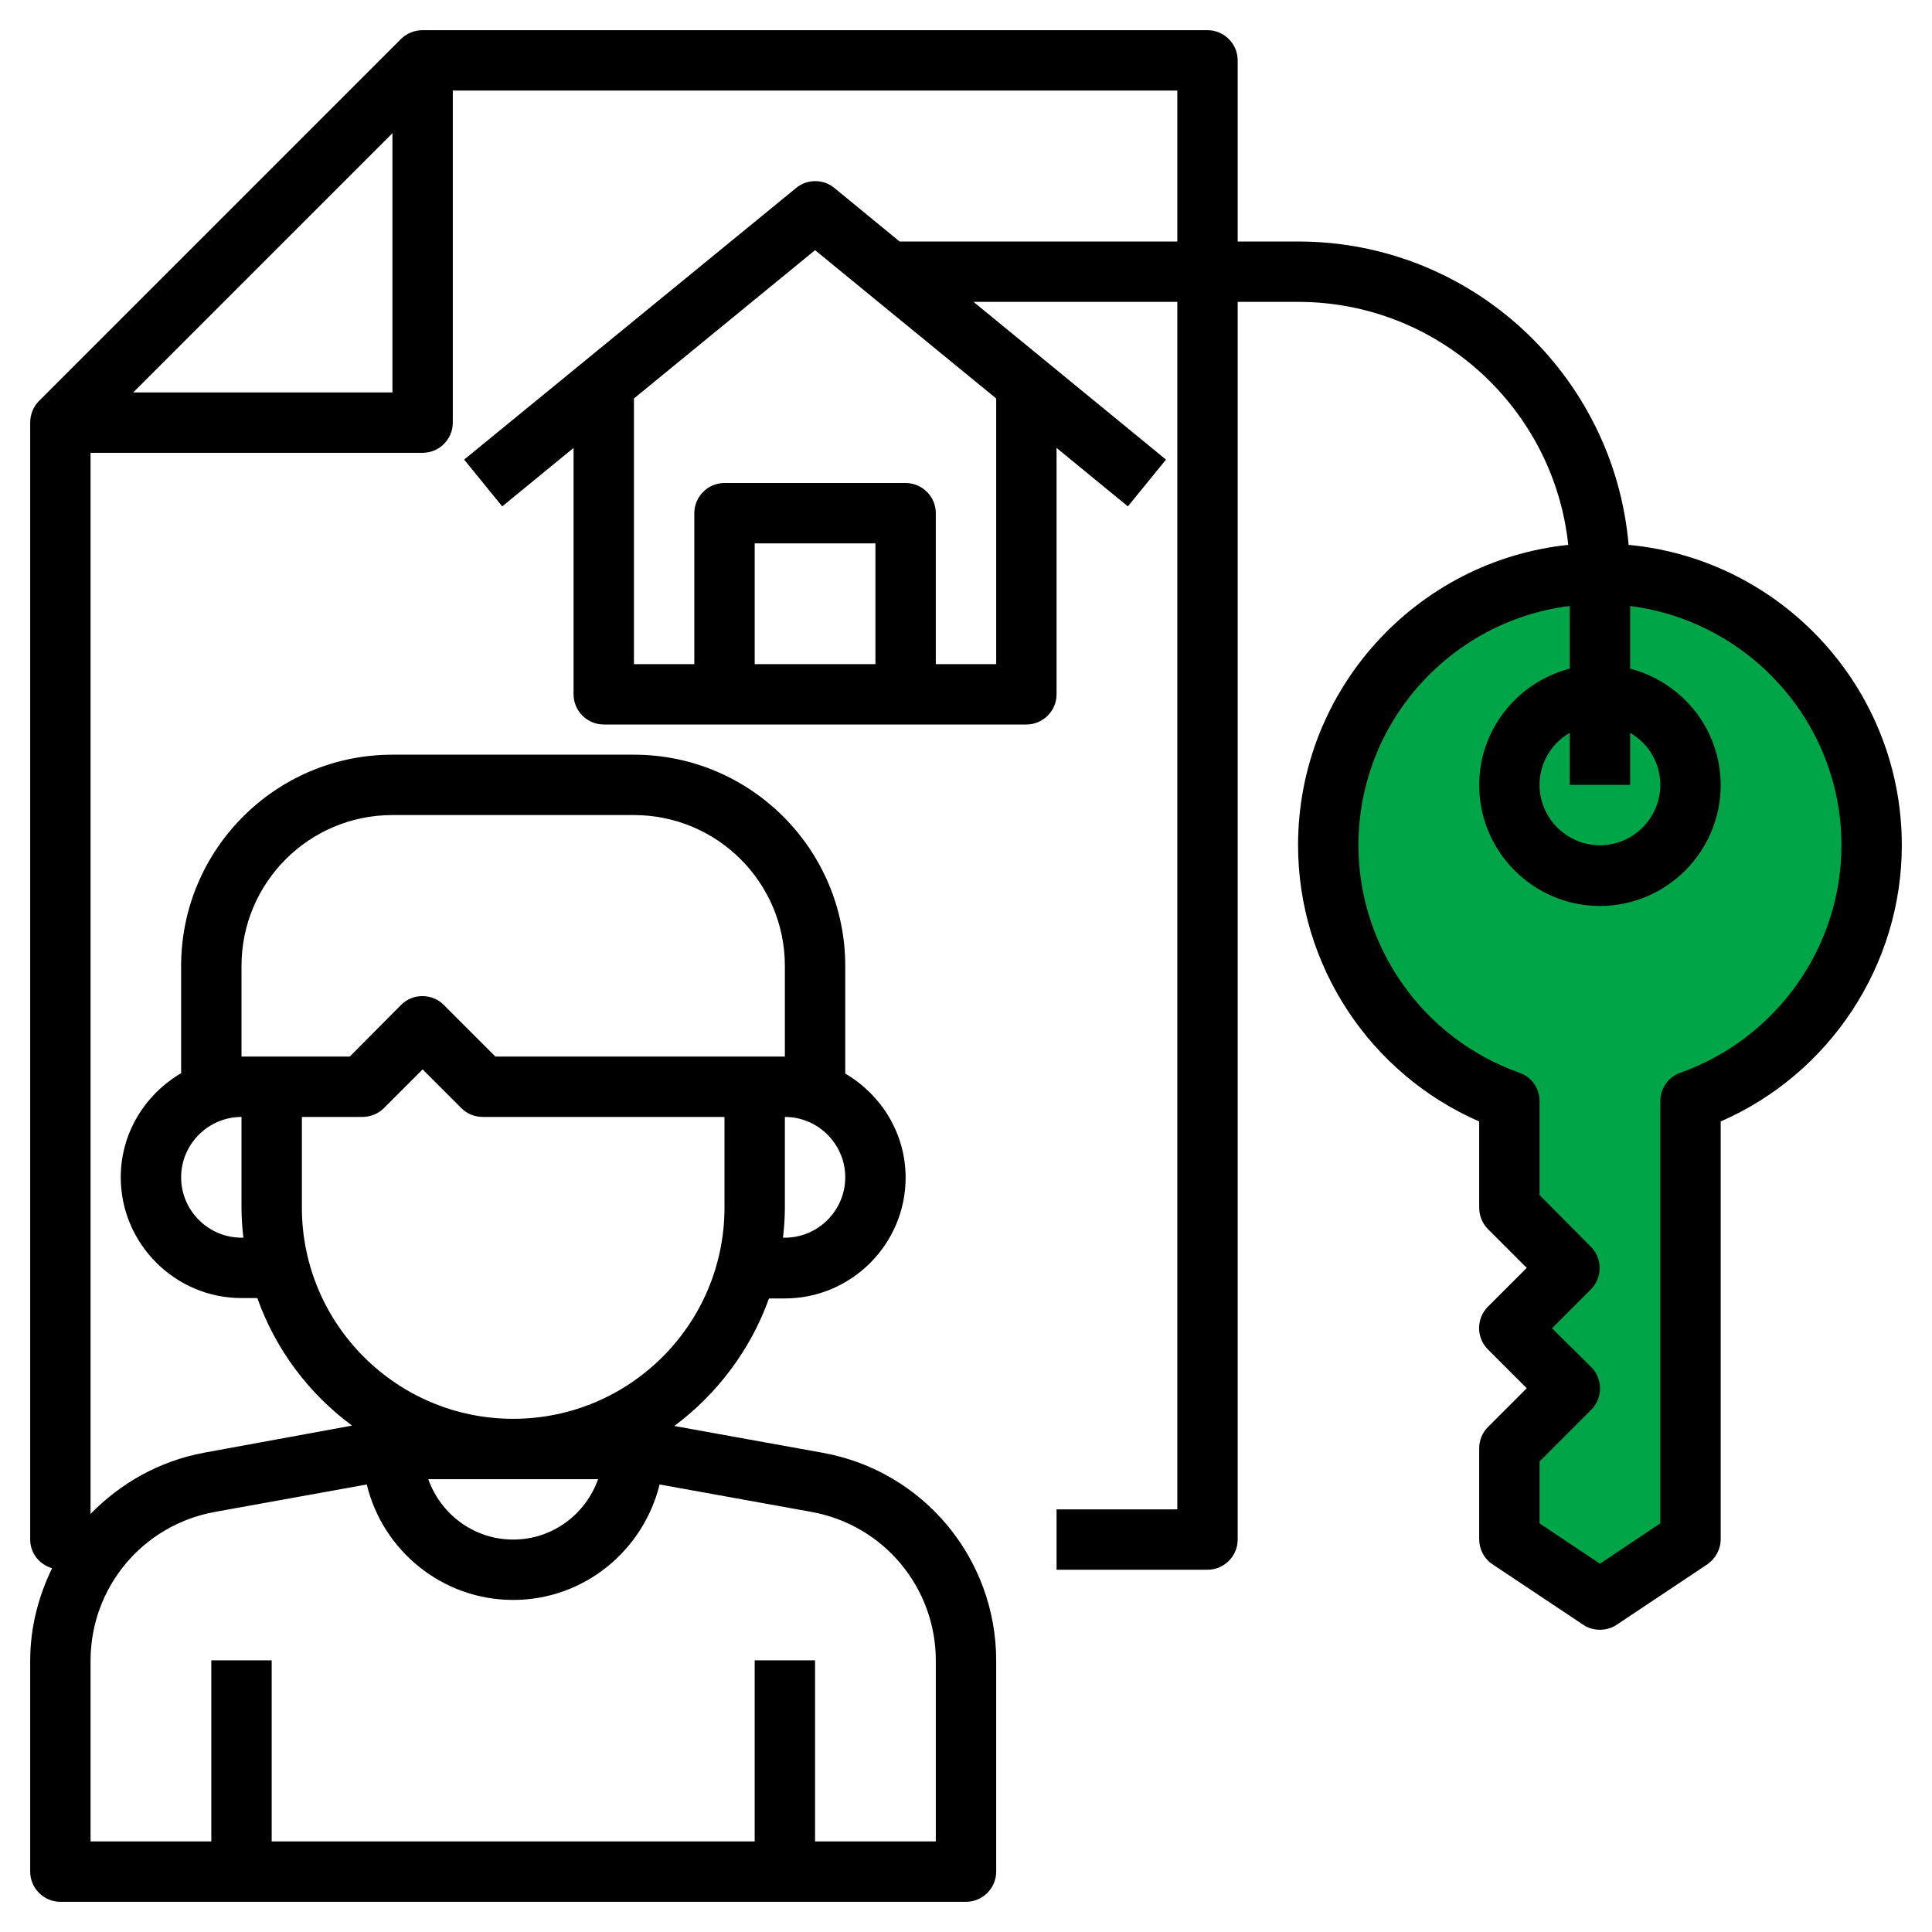
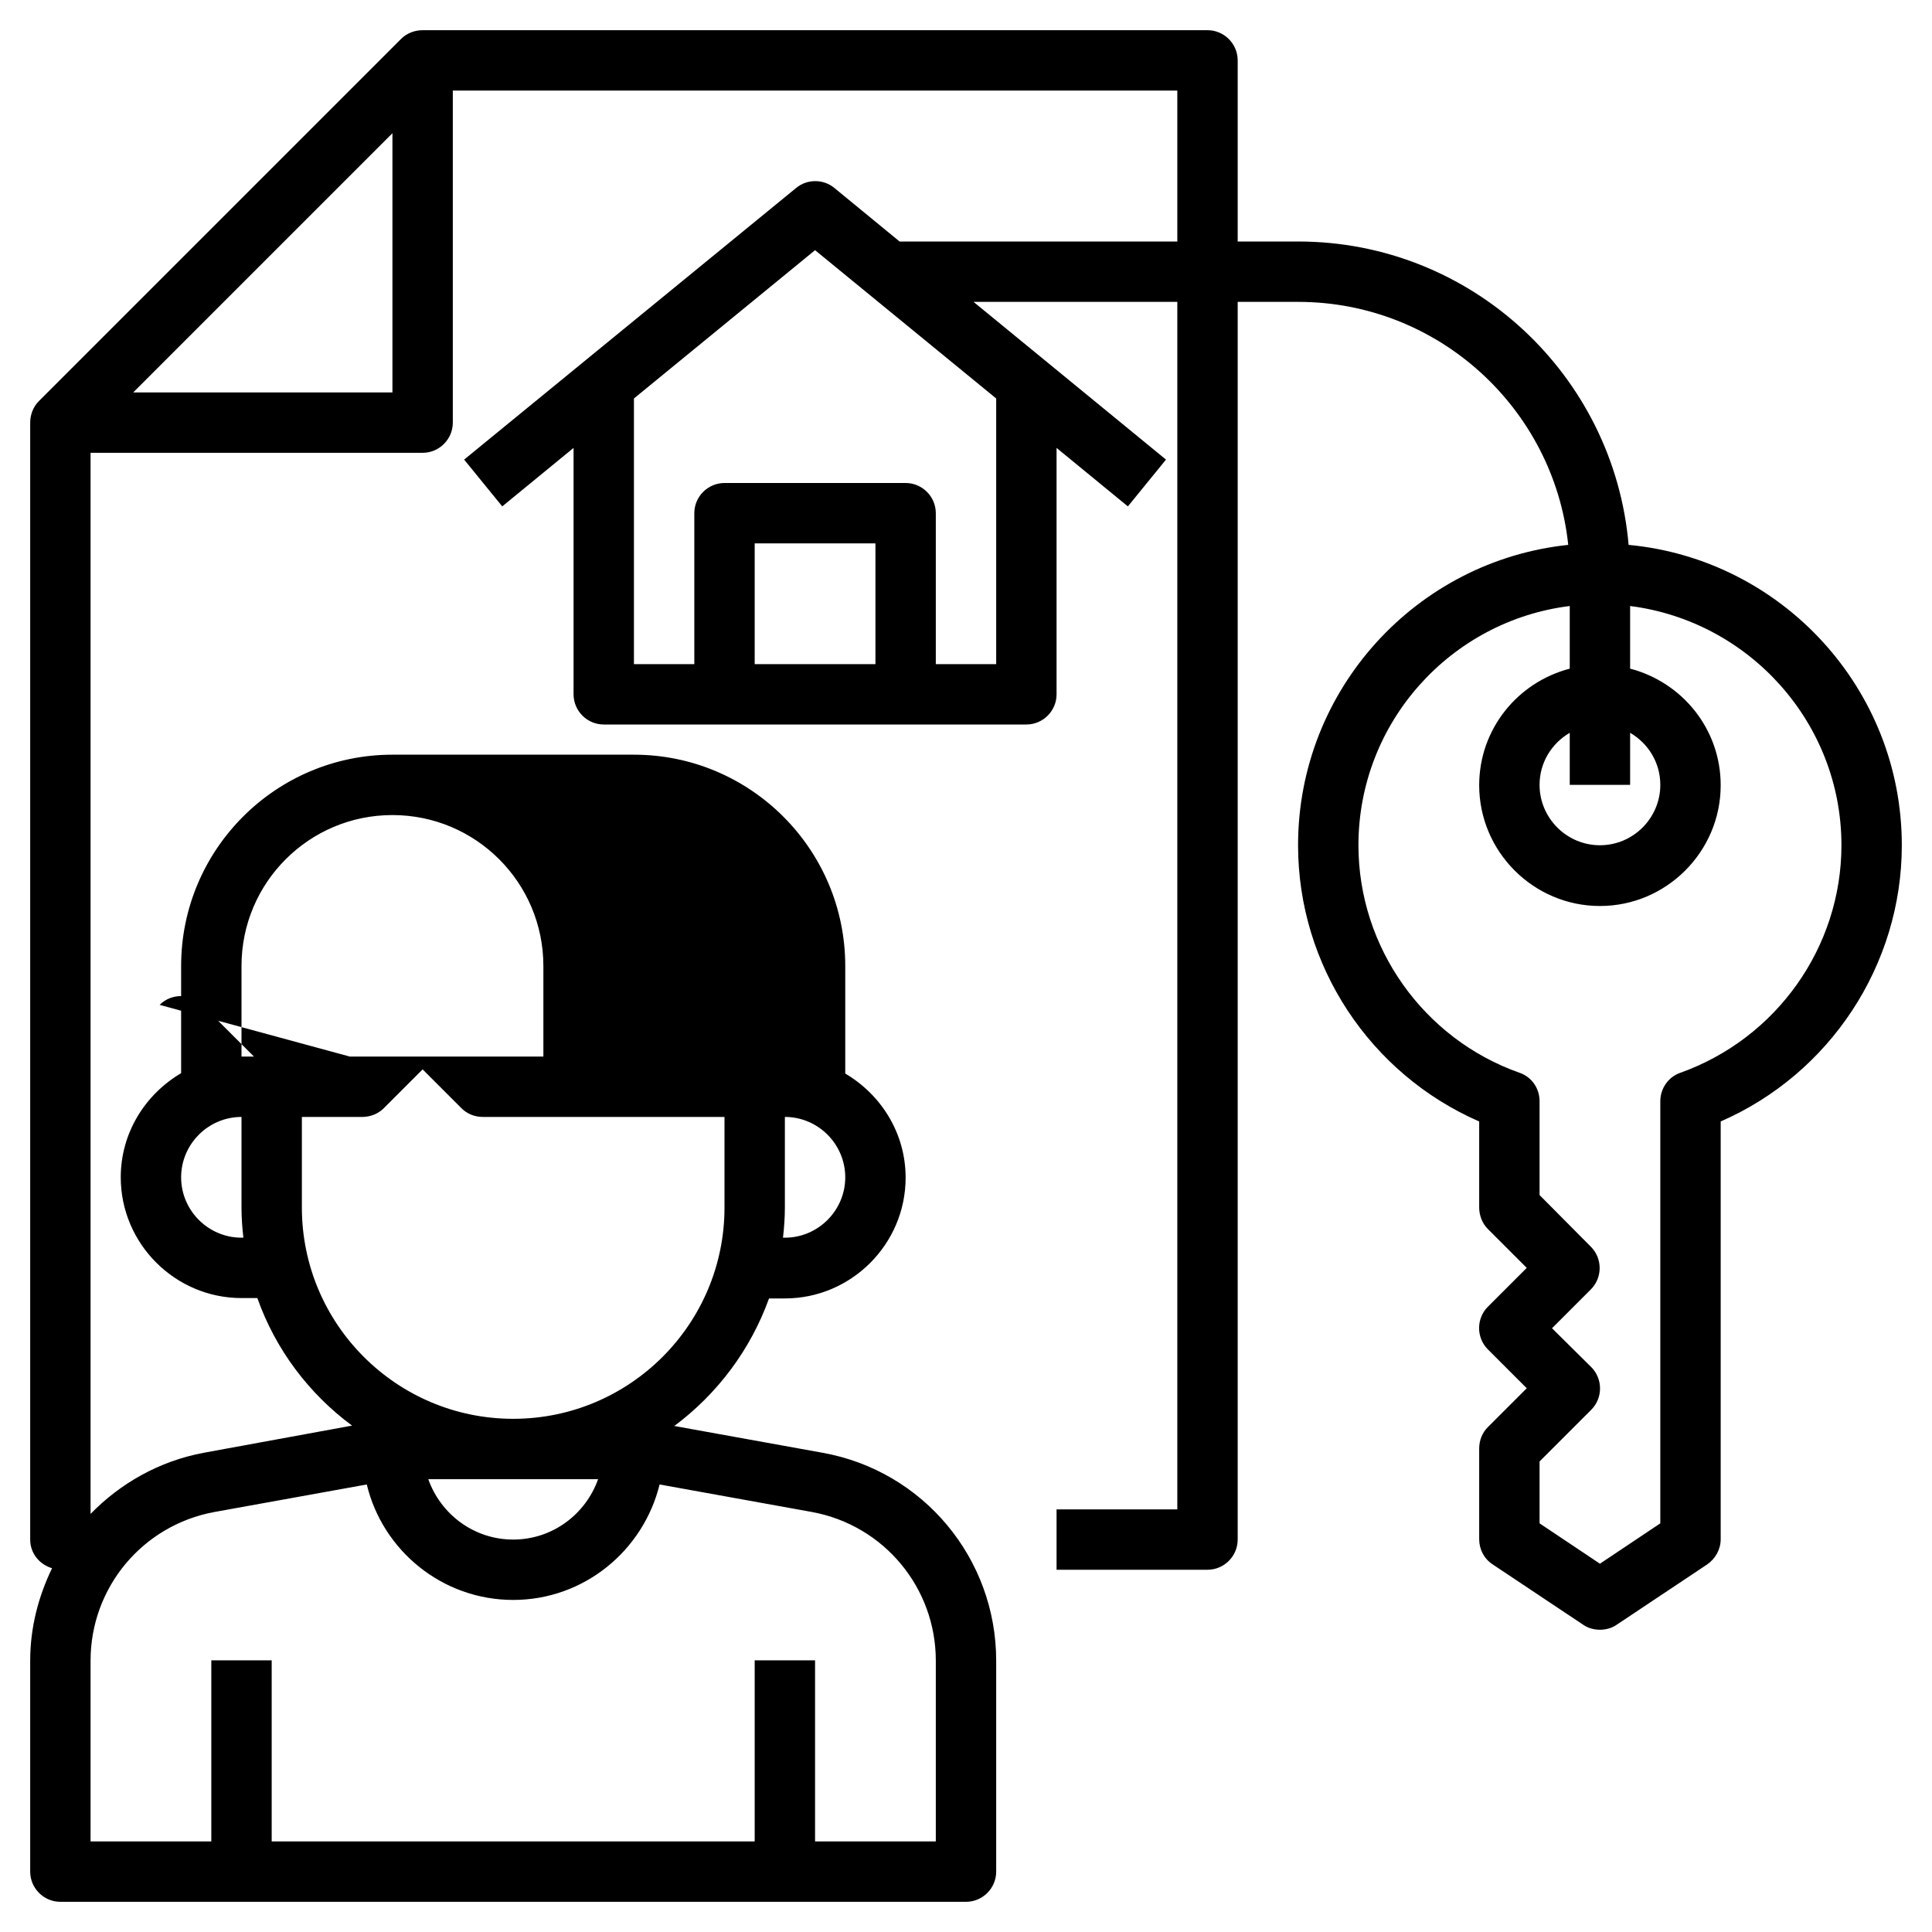
<svg xmlns="http://www.w3.org/2000/svg" viewBox="0 0 512 512">
-   <path d="M385 160l-25 34.2-7 40.8 7 29 25 19.3 15 12.7v21l13 12.7v8.3l-10 10v9l10 9-12 26v16l12 12h27l9-20V290l17-10 14-11 8-13 8-32v-19l-16-29-26-16-29.5-8z" fill="#00a547" />
-   <path d="M431.6 144.4C427.7 99.4 390 64 344 64h-16V16c0-4.4-3.6-8-8-8H112c-2.1 0-4.2.8-5.7 2.3l-96 96C8.8 107.8 8 109.9 8 112v296c0 3.7 2.5 6.6 5.8 7.6C10.2 423 8 431.3 8 440.1V496c0 4.4 3.6 8 8 8h240c4.4 0 8-3.6 8-8v-55.9c0-27.1-19.3-50.3-46-55.1l-39.3-7.1c11.4-8.5 20.2-20.2 25.1-33.8h4.2c17.6 0 32-14.4 32-32 0-11.8-6.5-22-16-27.6V256c0-30.9-25.1-56-56-56h-64c-30.9 0-56 25.1-56 56v28.4c-9.5 5.6-16 15.8-16 27.6 0 17.6 14.4 32 32 32h4.2c4.8 13.6 13.7 25.4 25.1 33.8L54 385c-11.8 2.2-22.1 8.1-30 16.2V120h88c4.4 0 8-3.6 8-8V24h192v40h-73.6l-17.3-14.2c-2.9-2.4-7.2-2.4-10.1 0l-88 72 10.1 12.4 18.9-15.5V184c0 4.4 3.6 8 8 8h112c4.4 0 8-3.6 8-8v-65.3l18.9 15.5 10.1-12.4L258 80h54v320h-32v16h40c4.4 0 8-3.6 8-8V80h16c37.2 0 67.8 28.3 71.6 64.4-40.2 4.2-71.6 38.3-71.6 79.6 0 31.9 19.1 60.6 48 73.2V320c0 2.1.8 4.2 2.3 5.7l10.3 10.3-10.3 10.3c-3.1 3.1-3.1 8.2 0 11.3l10.3 10.3-10.3 10.3c-1.5 1.5-2.3 3.5-2.3 5.7v24c0 2.7 1.3 5.2 3.6 6.7l24 16c1.3.9 2.9 1.3 4.4 1.3s3.1-.4 4.4-1.3l24-16c2.2-1.5 3.6-4 3.6-6.7V297.2c28.9-12.6 48-41.4 48-73.2 0-41.5-31.8-75.8-72.4-79.6h0zM158.5 392c-3.3 9.3-12.1 16-22.5 16s-19.2-6.7-22.5-16h45zm49.5-64h-.5c.3-2.6.5-5.3.5-8v-24c8.8 0 16 7.2 16 16s-7.2 16-16 16zM64 256c0-22.1 17.9-40 40-40h64c22.1 0 40 17.9 40 40v24h-76.7l-13.7-13.7c-3.1-3.1-8.2-3.1-11.3 0L92.7 280H64v-24zm0 72c-8.8 0-16-7.2-16-16s7.2-16 16-16v24c0 2.7.2 5.4.5 8H64zm16-8v-24h16c2.1 0 4.2-.8 5.7-2.3l10.3-10.3 10.3 10.3c1.5 1.5 3.5 2.3 5.7 2.3h64v24c0 30.9-25.1 56-56 56s-56-25.1-56-56zm-23.2 80.7l40.4-7.3c4.2 17.5 20 30.6 38.8 30.6s34.5-13.1 38.8-30.6l40.4 7.3c19 3.5 32.8 20 32.8 39.4V488h-32v-48h-16v48H72v-48H56v48H24v-47.9c0-19.4 13.8-35.9 32.8-39.4h0zM35.3 104L104 35.3V104H35.3zM232 176h-32v-32h32v32zm32 0h-16v-40c0-4.4-3.6-8-8-8h-48c-4.4 0-8 3.6-8 8v40h-16v-70.4l48-39.3 48 39.3V176zm168 18.2c4.8 2.8 8 7.9 8 13.8 0 8.8-7.2 16-16 16s-16-7.2-16-16c0-5.9 3.2-11 8-13.8V208h16v-13.8zm13.3 90.1c-3.2 1.1-5.3 4.2-5.3 7.5v111.9l-16 10.7-16-10.7v-16.4l13.7-13.7c3.1-3.1 3.1-8.2 0-11.3L411.3 352l10.3-10.3c3.1-3.1 3.1-8.2 0-11.3L408 316.7v-24.9c0-3.4-2.1-6.4-5.3-7.5-25.5-9-42.7-33.3-42.7-60.3 0-32.6 24.5-59.5 56-63.4v16.6c-13.8 3.6-24 16-24 30.9 0 17.6 14.4 32 32 32s32-14.4 32-32c0-14.9-10.2-27.3-24-30.9v-16.6c31.5 4 56 30.9 56 63.4 0 27-17.2 51.2-42.7 60.3h0z" />
+   <path d="M431.6 144.4C427.7 99.4 390 64 344 64h-16V16c0-4.4-3.6-8-8-8H112c-2.1 0-4.2.8-5.7 2.3l-96 96C8.8 107.8 8 109.9 8 112v296c0 3.7 2.5 6.6 5.8 7.6C10.2 423 8 431.3 8 440.1V496c0 4.4 3.6 8 8 8h240c4.4 0 8-3.6 8-8v-55.9c0-27.1-19.3-50.3-46-55.1l-39.3-7.1c11.4-8.5 20.2-20.2 25.1-33.8h4.2c17.6 0 32-14.4 32-32 0-11.8-6.5-22-16-27.6V256c0-30.9-25.1-56-56-56h-64c-30.9 0-56 25.1-56 56v28.4c-9.5 5.6-16 15.8-16 27.6 0 17.6 14.4 32 32 32h4.2c4.8 13.6 13.7 25.4 25.1 33.8L54 385c-11.8 2.2-22.1 8.1-30 16.2V120h88c4.4 0 8-3.6 8-8V24h192v40h-73.6l-17.3-14.2c-2.9-2.4-7.2-2.4-10.1 0l-88 72 10.1 12.4 18.9-15.5V184c0 4.4 3.6 8 8 8h112c4.4 0 8-3.6 8-8v-65.3l18.9 15.5 10.1-12.4L258 80h54v320h-32v16h40c4.4 0 8-3.6 8-8V80h16c37.2 0 67.8 28.3 71.6 64.4-40.2 4.2-71.6 38.3-71.6 79.6 0 31.9 19.1 60.6 48 73.2V320c0 2.1.8 4.2 2.3 5.7l10.3 10.3-10.3 10.3c-3.1 3.1-3.1 8.2 0 11.3l10.3 10.3-10.3 10.3c-1.5 1.5-2.3 3.5-2.3 5.7v24c0 2.7 1.3 5.2 3.6 6.7l24 16c1.3.9 2.9 1.3 4.4 1.3s3.1-.4 4.4-1.3l24-16c2.2-1.5 3.6-4 3.6-6.7V297.2c28.9-12.6 48-41.4 48-73.2 0-41.5-31.8-75.8-72.4-79.6h0zM158.5 392c-3.3 9.3-12.1 16-22.5 16s-19.2-6.7-22.5-16h45zm49.5-64h-.5c.3-2.6.5-5.3.5-8v-24c8.8 0 16 7.2 16 16s-7.2 16-16 16zM64 256c0-22.1 17.9-40 40-40c22.1 0 40 17.9 40 40v24h-76.7l-13.7-13.7c-3.1-3.1-8.2-3.1-11.3 0L92.7 280H64v-24zm0 72c-8.8 0-16-7.2-16-16s7.2-16 16-16v24c0 2.7.2 5.4.5 8H64zm16-8v-24h16c2.1 0 4.2-.8 5.7-2.3l10.3-10.3 10.3 10.3c1.5 1.5 3.5 2.3 5.7 2.3h64v24c0 30.9-25.1 56-56 56s-56-25.1-56-56zm-23.2 80.7l40.4-7.3c4.2 17.5 20 30.6 38.8 30.6s34.5-13.1 38.8-30.6l40.4 7.3c19 3.5 32.8 20 32.8 39.4V488h-32v-48h-16v48H72v-48H56v48H24v-47.9c0-19.4 13.8-35.9 32.8-39.4h0zM35.3 104L104 35.3V104H35.3zM232 176h-32v-32h32v32zm32 0h-16v-40c0-4.4-3.6-8-8-8h-48c-4.4 0-8 3.6-8 8v40h-16v-70.4l48-39.3 48 39.3V176zm168 18.2c4.8 2.8 8 7.9 8 13.8 0 8.8-7.2 16-16 16s-16-7.2-16-16c0-5.9 3.2-11 8-13.8V208h16v-13.8zm13.3 90.1c-3.2 1.1-5.3 4.2-5.3 7.5v111.9l-16 10.7-16-10.7v-16.4l13.7-13.7c3.1-3.1 3.1-8.2 0-11.3L411.3 352l10.3-10.3c3.1-3.1 3.1-8.2 0-11.3L408 316.7v-24.9c0-3.4-2.1-6.4-5.3-7.5-25.5-9-42.7-33.3-42.7-60.3 0-32.6 24.5-59.5 56-63.4v16.6c-13.8 3.6-24 16-24 30.9 0 17.6 14.4 32 32 32s32-14.4 32-32c0-14.9-10.2-27.3-24-30.9v-16.6c31.5 4 56 30.9 56 63.4 0 27-17.2 51.2-42.7 60.3h0z" />
</svg>